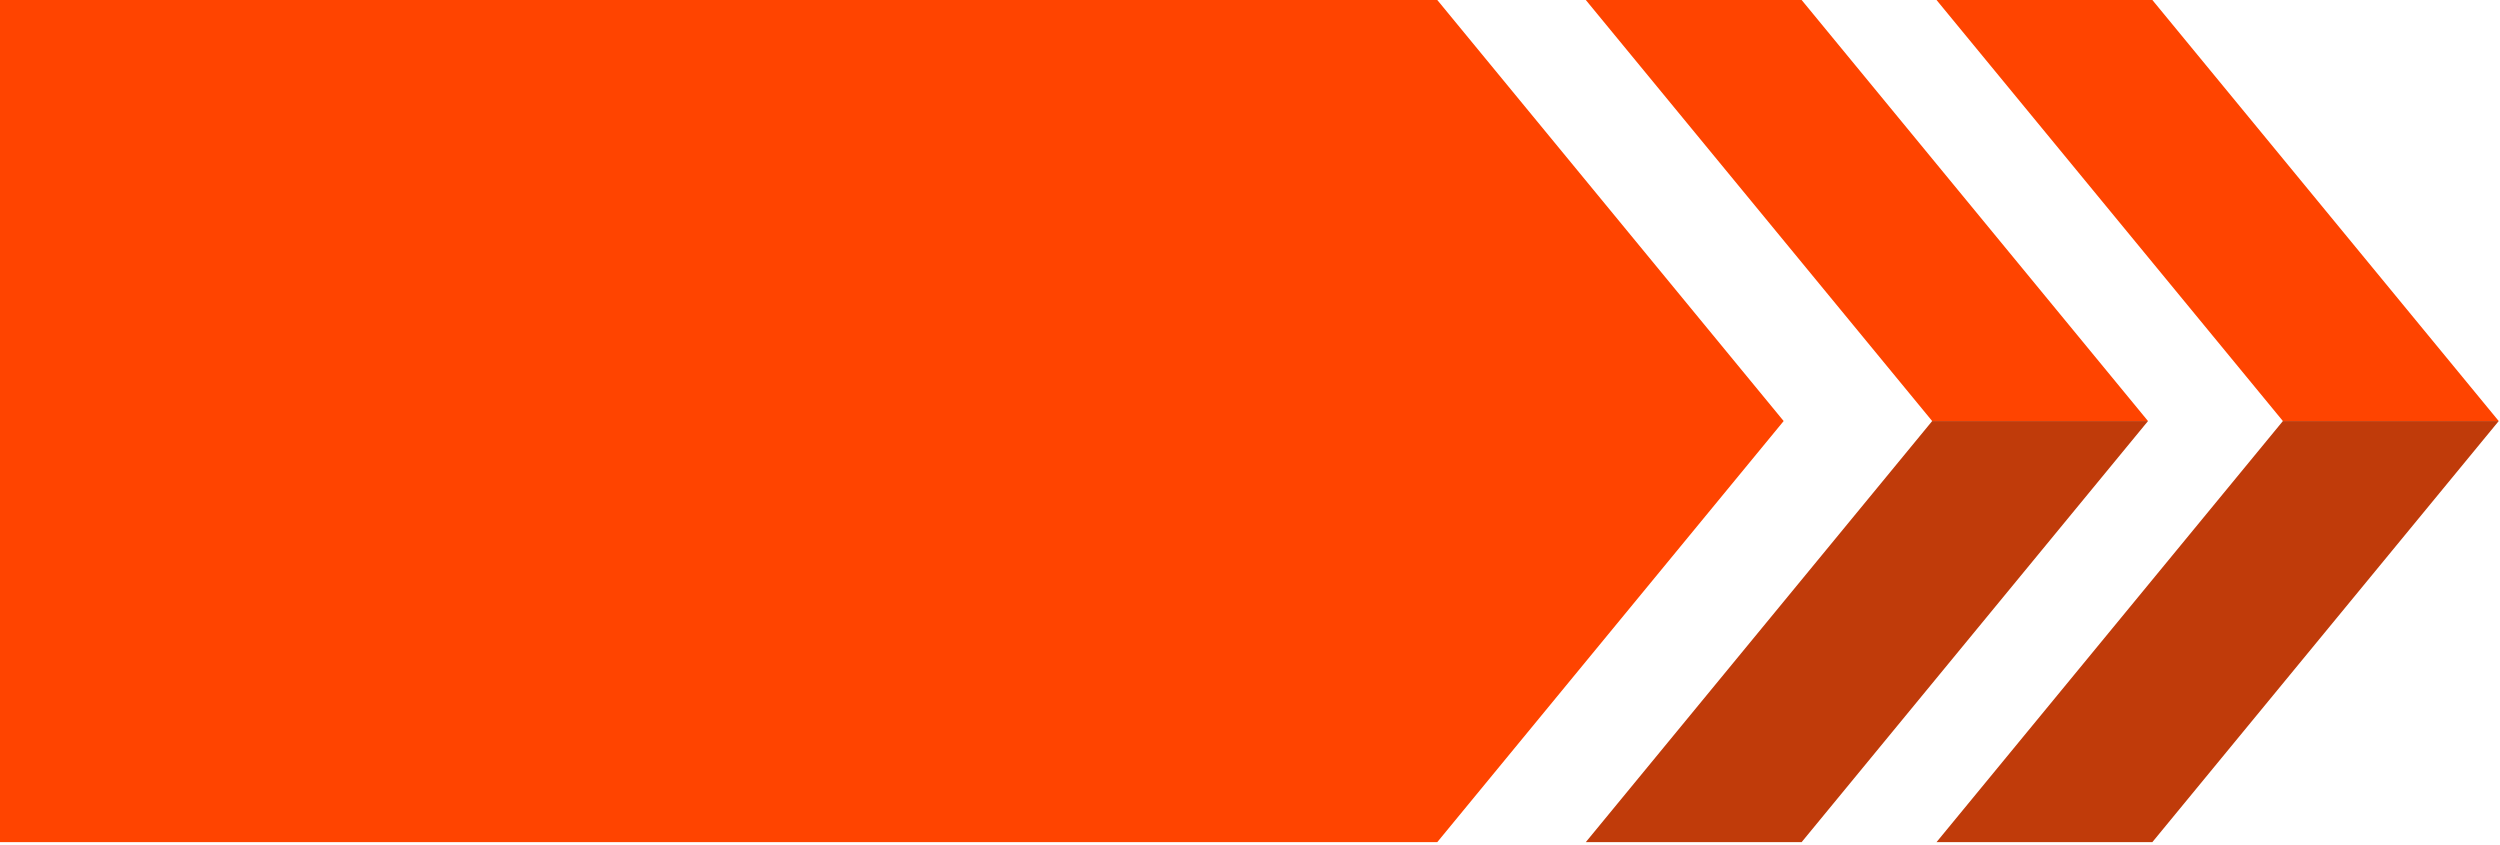
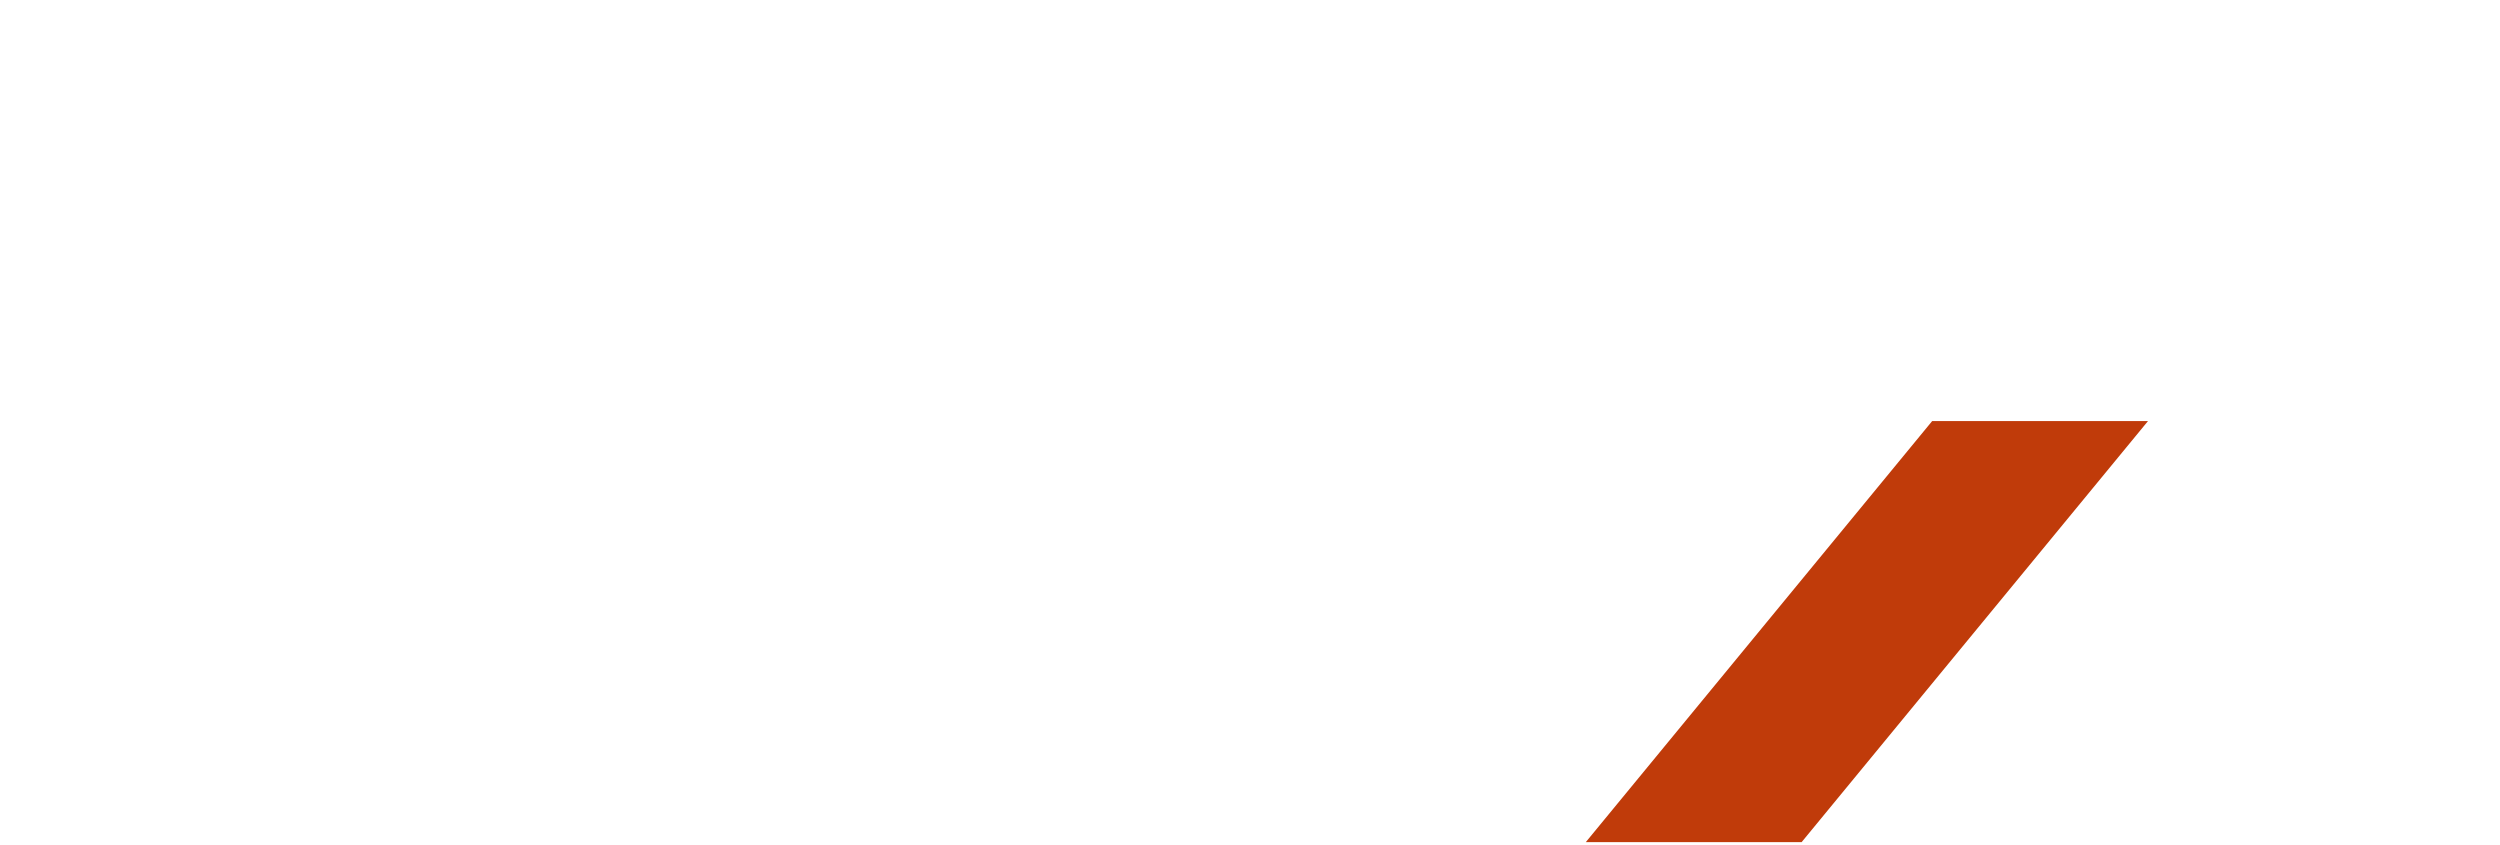
<svg xmlns="http://www.w3.org/2000/svg" width="278" height="94" viewBox="0 0 278 94" fill="none">
-   <path d="M176.342 0H200.342L238.858 46.821H214.858L176.342 0Z" fill="#FF4400" />
  <path d="M176.342 93.643H200.342L238.858 46.821H214.858L176.342 93.643Z" fill="#C03B0A" />
-   <path d="M215.342 0H239.342L277.858 46.821H253.858L215.342 0Z" fill="#FF4400" />
-   <path d="M215.342 93.643H239.342L277.858 46.821H253.858L215.342 93.643Z" fill="#C03B0A" />
-   <path d="M159.826 0L0 3.05176e-05V93.643L159.826 93.643L198.342 46.821L159.826 0Z" fill="#FF4400" />
</svg>